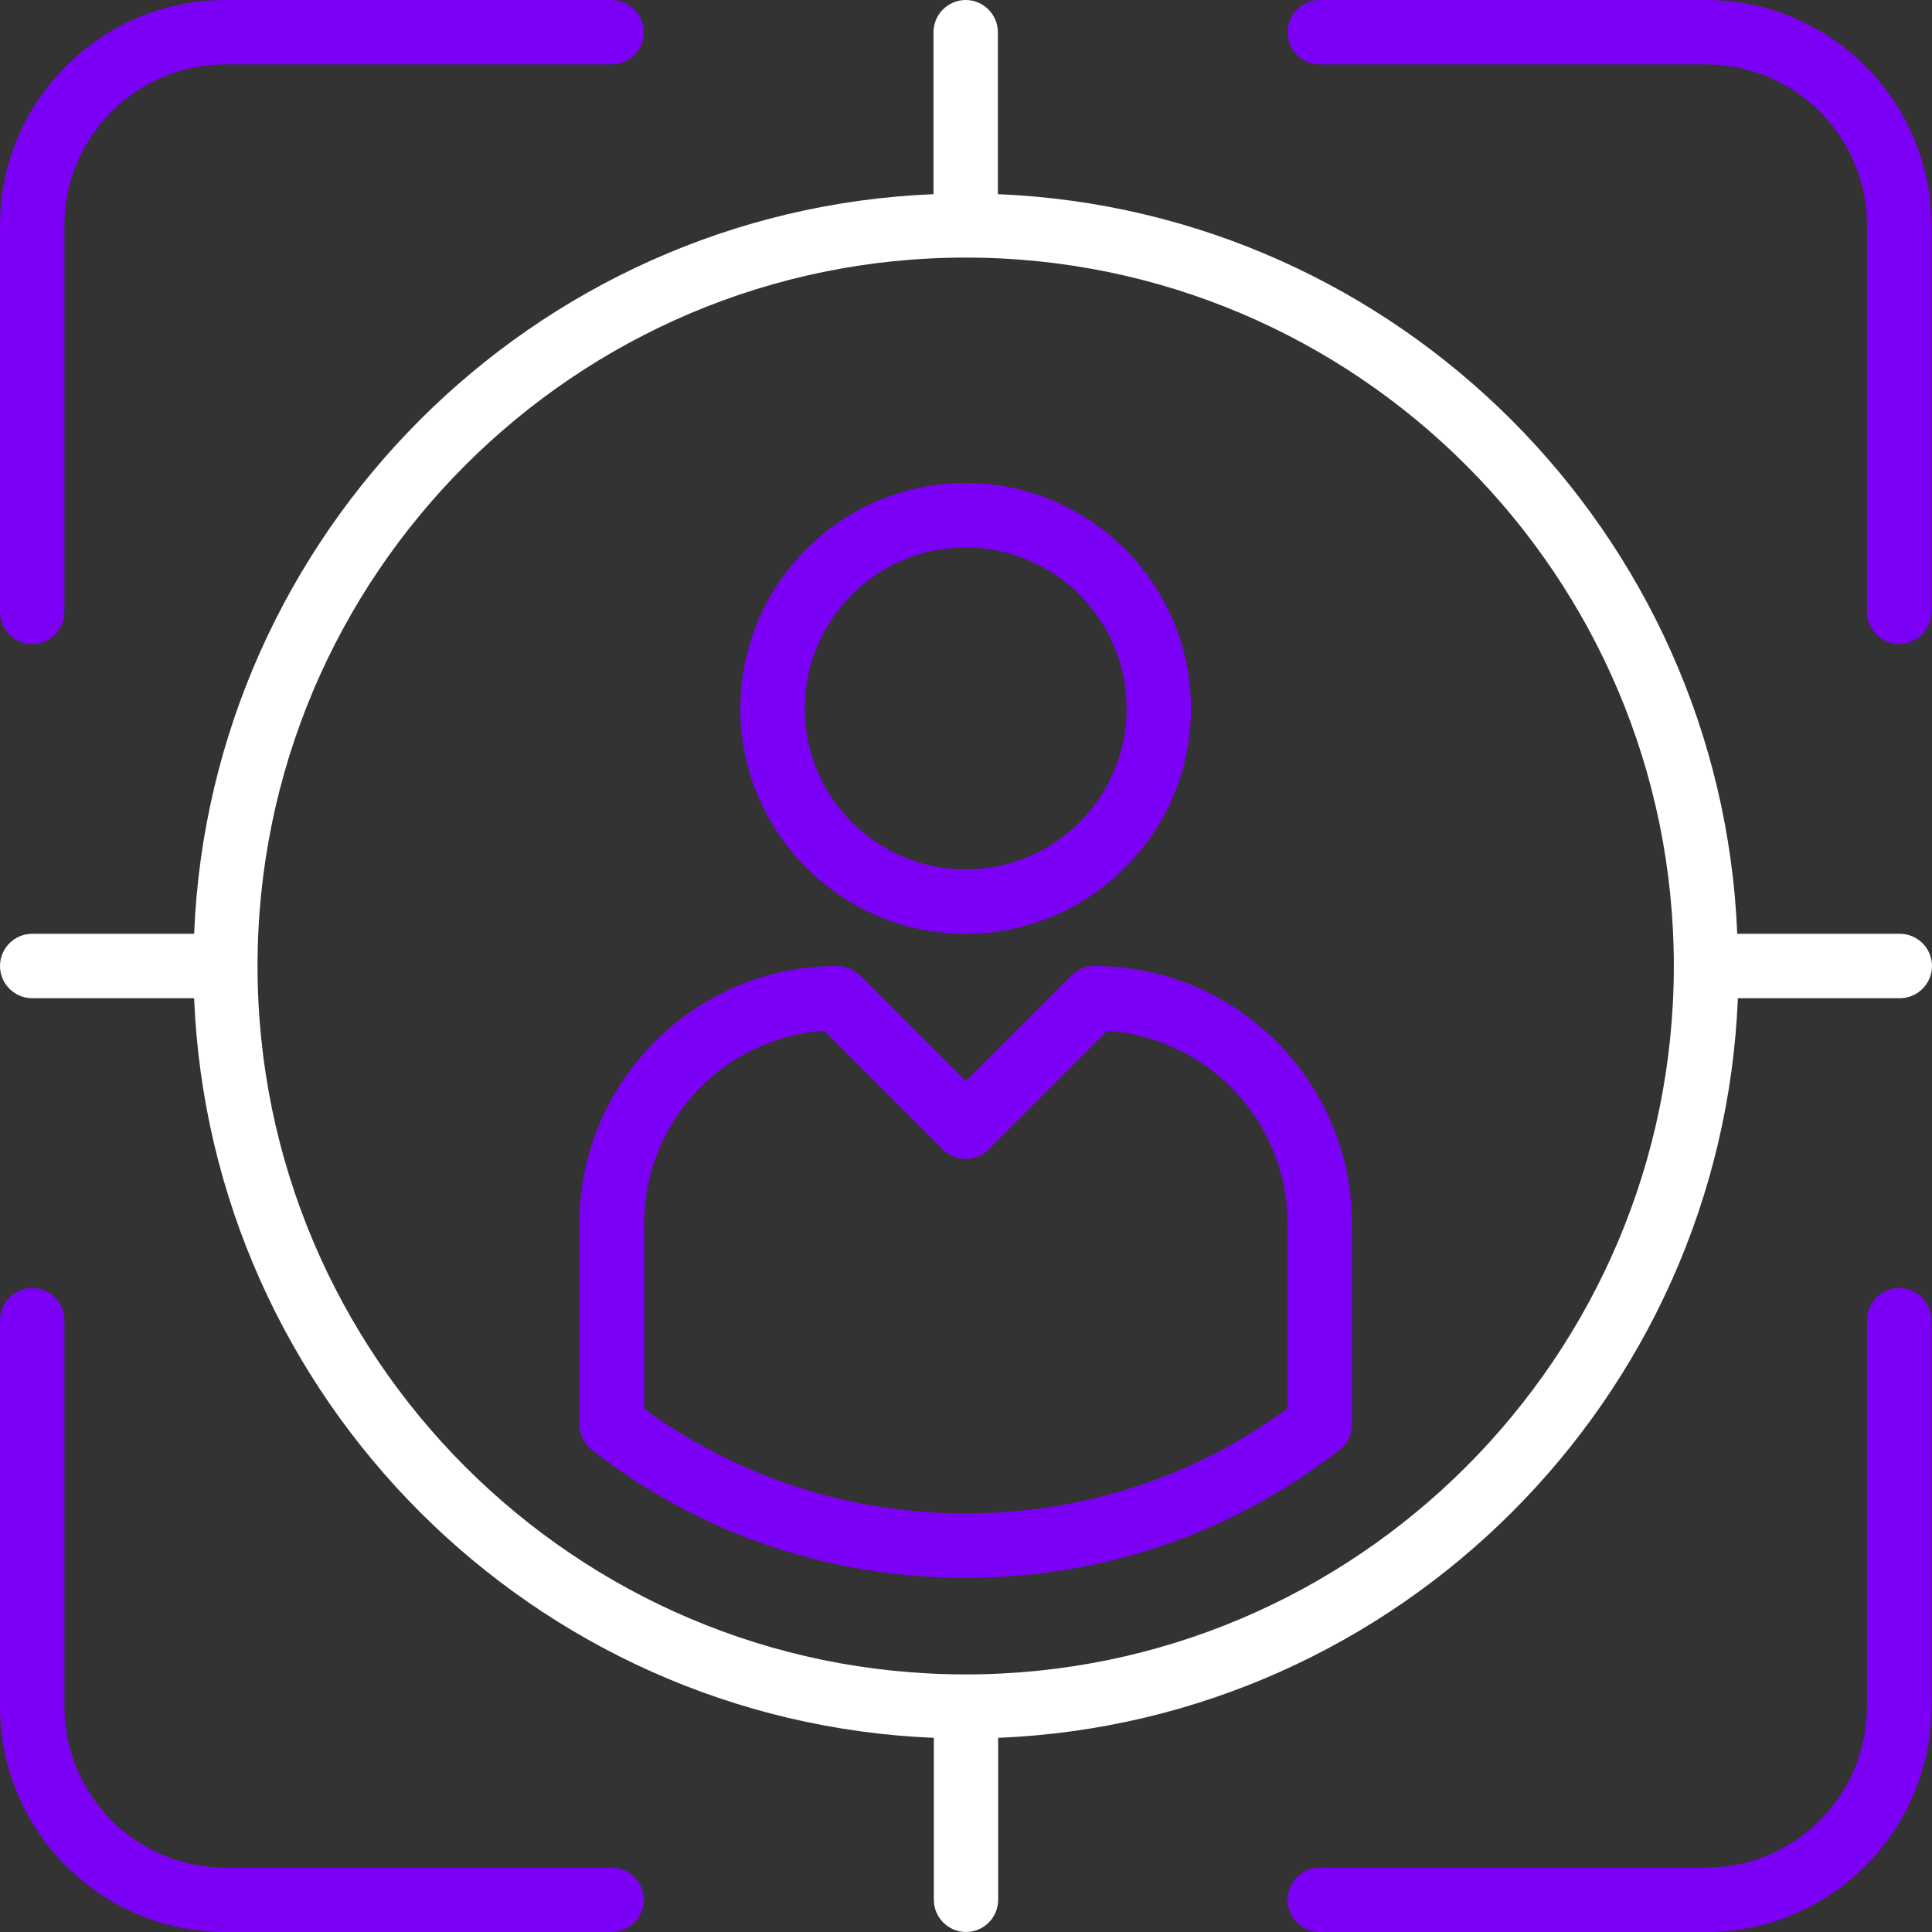
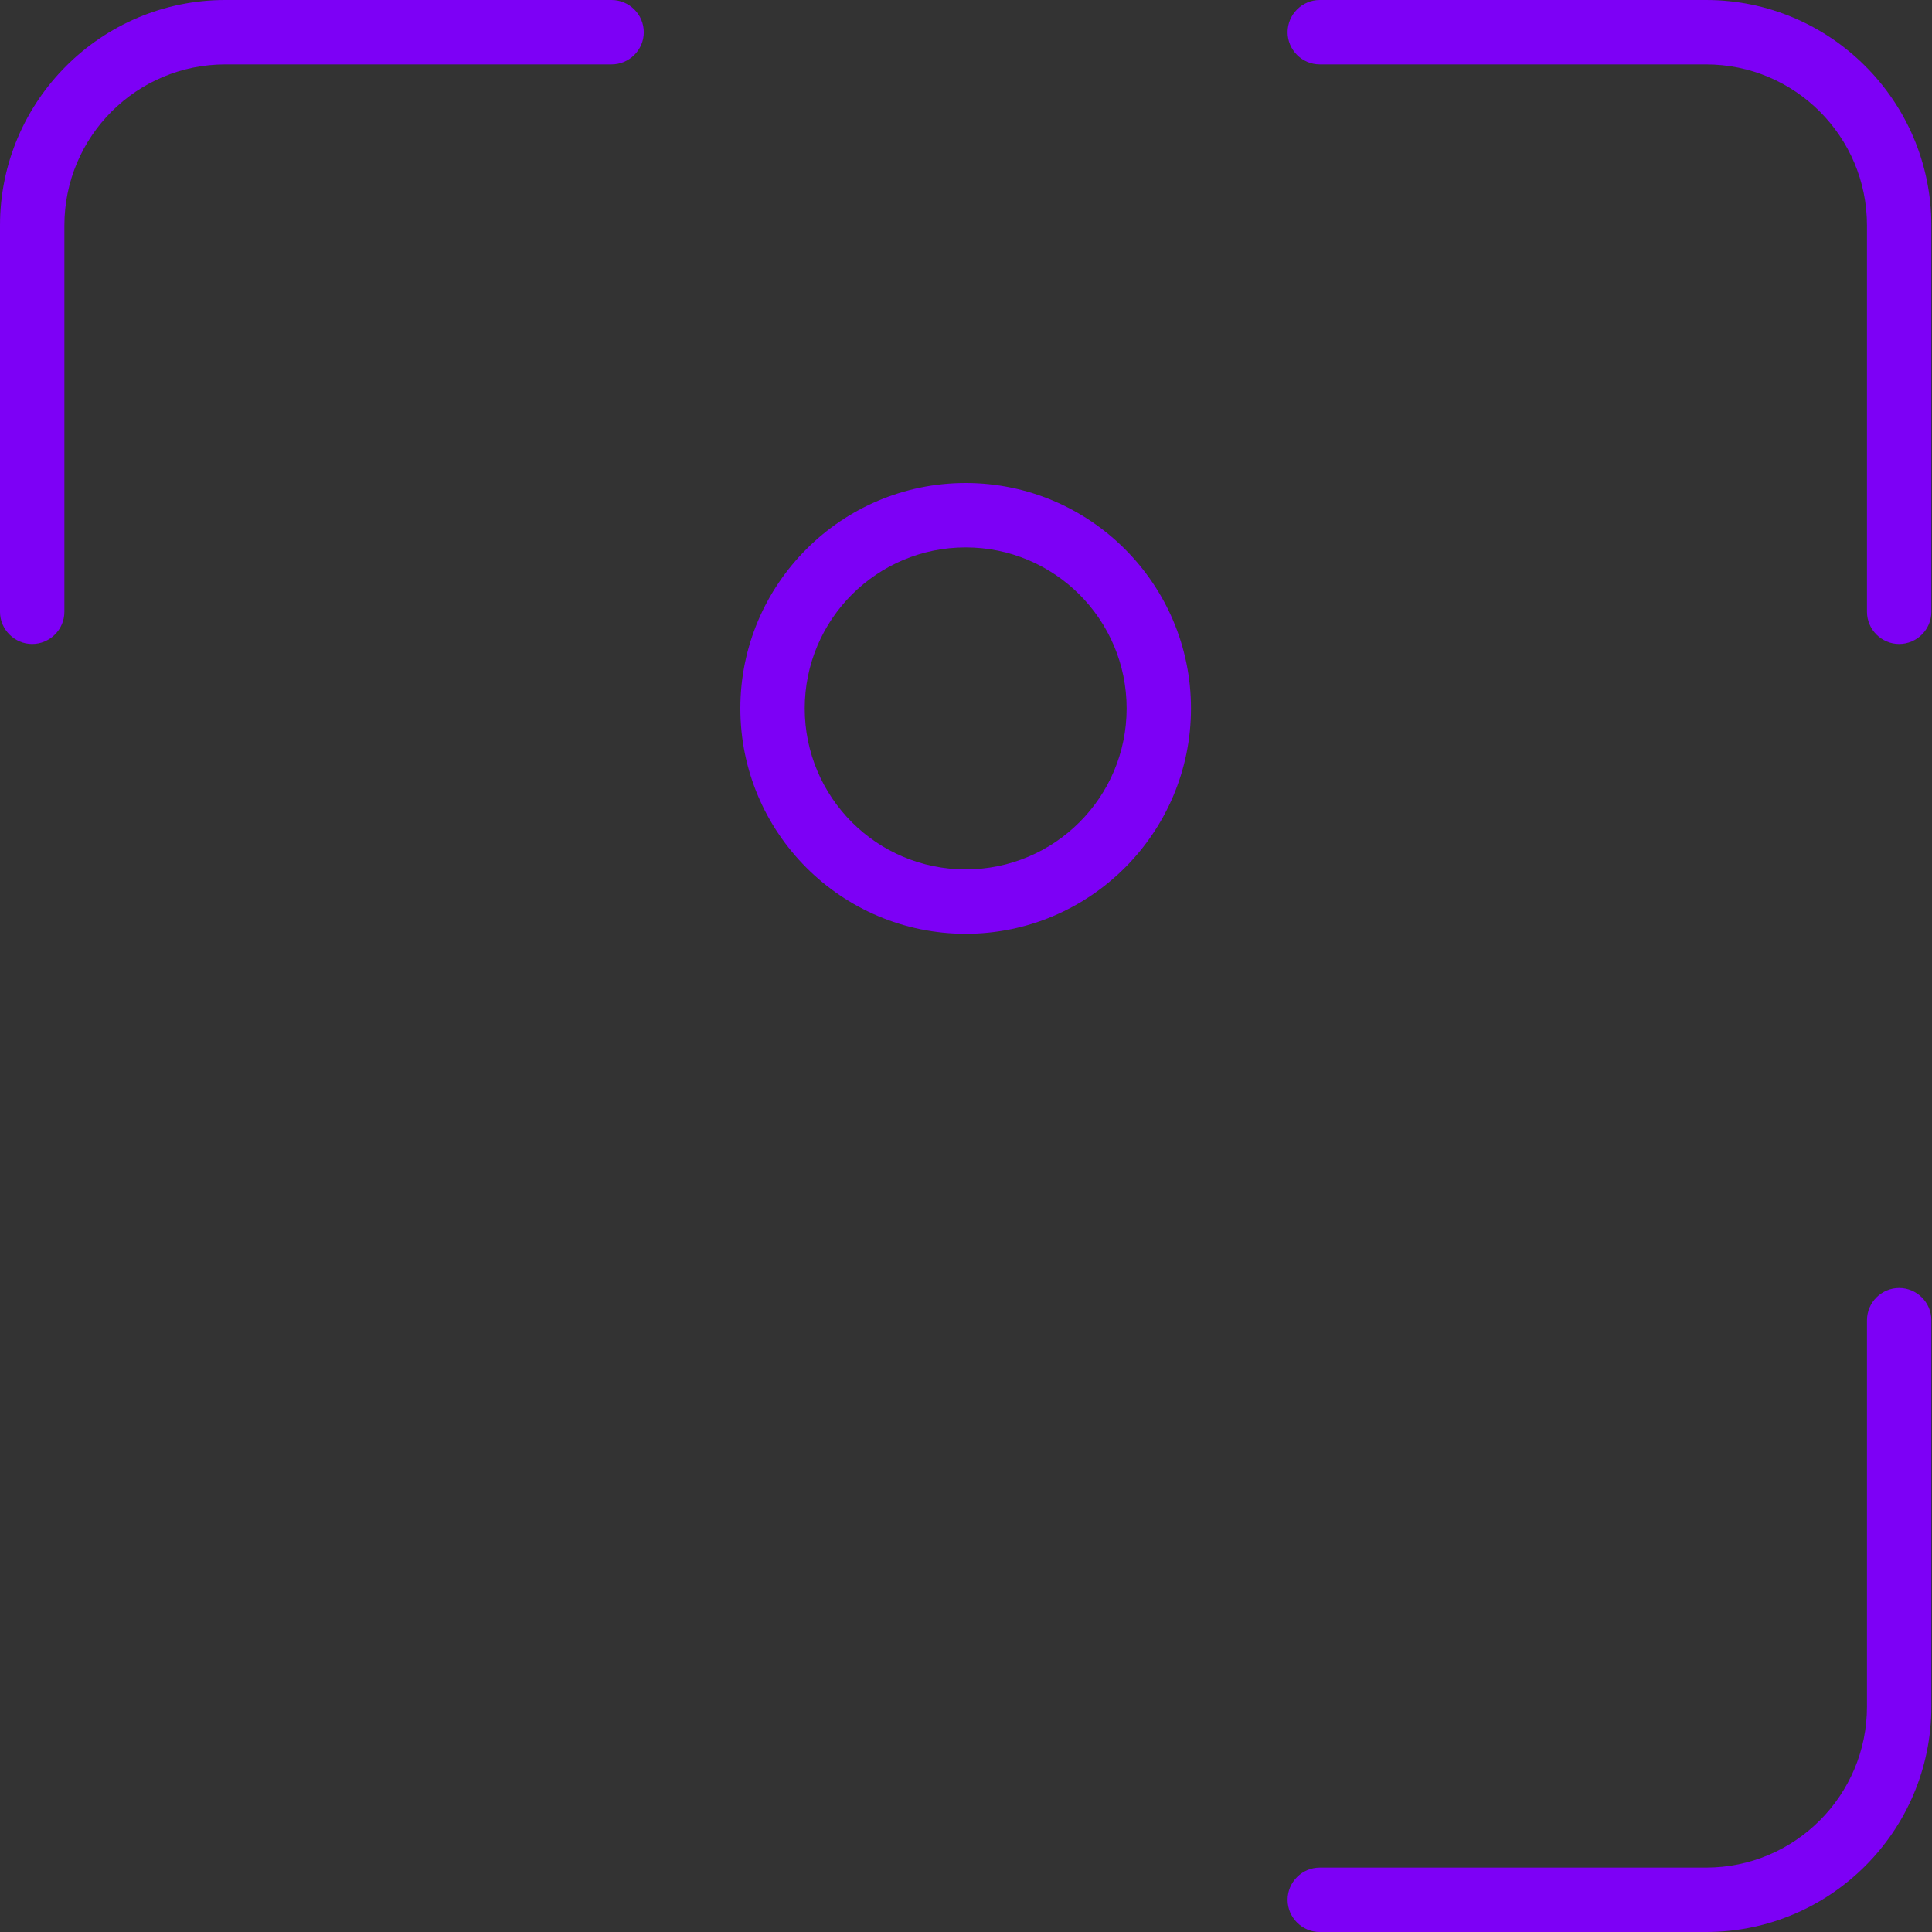
<svg xmlns="http://www.w3.org/2000/svg" width="40" height="40" viewBox="0 0 40 40" fill="none">
  <rect x="0" y="0" width="40" height="40" fill="#333333" stroke="none" />
  <g id="Icons">
    <path id="Vector" d="M0.666 13.333C0.3 13.333 0 13.033 0 12.667V4.667C0 2.093 2.093 0 4.665 0H12.662C13.029 0 13.329 0.3 13.329 0.667C13.329 1.033 13.029 1.333 12.662 1.333H4.665C2.826 1.333 1.333 2.827 1.333 4.667V12.667C1.333 13.033 1.033 13.333 0.666 13.333Z" fill="#7D00F6" />
    <path id="Vector_2" d="M39.32 13.333C38.954 13.333 38.654 13.033 38.654 12.667V4.667C38.654 2.827 37.161 1.333 35.322 1.333H27.324C26.958 1.333 26.658 1.033 26.658 0.667C26.658 0.3 26.958 0 27.324 0H35.322C37.894 0 39.987 2.093 39.987 4.667V12.667C39.987 13.033 39.687 13.333 39.32 13.333Z" fill="#7D00F6" />
-     <path id="Vector_3" d="M12.662 40H4.665C2.093 40 0 37.907 0 35.333V27.333C0 26.967 0.3 26.667 0.666 26.667C1.033 26.667 1.333 26.967 1.333 27.333V35.333C1.333 37.173 2.826 38.667 4.665 38.667H12.662C13.029 38.667 13.329 38.967 13.329 39.333C13.329 39.7 13.029 40 12.662 40Z" fill="#7D00F6" />
    <path id="Vector_4" d="M35.322 40H27.324C26.958 40 26.658 39.7 26.658 39.333C26.658 38.967 26.958 38.667 27.324 38.667H35.322C37.161 38.667 38.654 37.173 38.654 35.333V27.333C38.654 26.967 38.954 26.667 39.32 26.667C39.687 26.667 39.987 26.967 39.987 27.333V35.333C39.987 37.907 37.894 40 35.322 40Z" fill="#7D00F6" />
    <path id="Vector_5" d="M19.993 19.333C17.421 19.333 15.328 17.24 15.328 14.667C15.328 12.093 17.421 10 19.993 10C22.566 10 24.658 12.093 24.658 14.667C24.658 17.24 22.566 19.333 19.993 19.333ZM19.993 11.333C18.154 11.333 16.661 12.827 16.661 14.667C16.661 16.507 18.154 18 19.993 18C21.833 18 23.326 16.507 23.326 14.667C23.326 12.827 21.833 11.333 19.993 11.333Z" fill="#7D00F6" />
-     <path id="Vector_6" d="M39.32 19.333H35.968C35.628 11.04 28.944 4.36 20.66 4.02V0.667C20.66 0.3 20.36 0 19.993 0C19.627 0 19.327 0.3 19.327 0.667V4.02C11.036 4.36 4.359 11.047 4.019 19.333H0.666C0.3 19.333 0 19.633 0 20C0 20.367 0.3 20.667 0.666 20.667H4.019C4.359 28.96 11.043 35.64 19.334 35.98C19.334 35.98 19.334 35.993 19.334 36V39.333C19.334 39.7 19.634 40 20 40C20.367 40 20.666 39.7 20.666 39.333V36C20.666 36 20.666 35.987 20.666 35.98C28.957 35.64 35.642 28.96 35.981 20.667H39.334C39.7 20.667 40 20.367 40 20C40 19.633 39.7 19.333 39.334 19.333H39.32ZM19.993 34.667C11.909 34.667 5.332 28.087 5.332 20C5.332 11.913 11.909 5.333 19.993 5.333C28.077 5.333 34.655 11.913 34.655 20C34.655 28.087 28.077 34.667 19.993 34.667Z" fill="white" />
-     <path id="Vector_7" d="M19.993 32.667C17.161 32.667 14.482 31.753 12.256 30.02C12.096 29.893 11.996 29.7 11.996 29.493V25.333C11.996 22.393 14.389 20 17.328 20C17.508 20 17.674 20.073 17.801 20.193L19.993 22.387L22.186 20.193C22.313 20.067 22.479 20 22.659 20C25.598 20 27.991 22.393 27.991 25.333V29.493C27.991 29.7 27.898 29.893 27.731 30.02C25.498 31.753 22.826 32.667 19.993 32.667ZM13.329 29.16C15.268 30.58 17.568 31.333 19.993 31.333C22.419 31.333 24.718 30.587 26.658 29.16V25.333C26.658 23.22 25.005 21.48 22.926 21.34L20.467 23.8C20.207 24.06 19.787 24.06 19.527 23.8L17.068 21.34C14.988 21.48 13.336 23.213 13.336 25.333V29.16H13.329Z" fill="#7D00F6" />
  </g>
</svg>